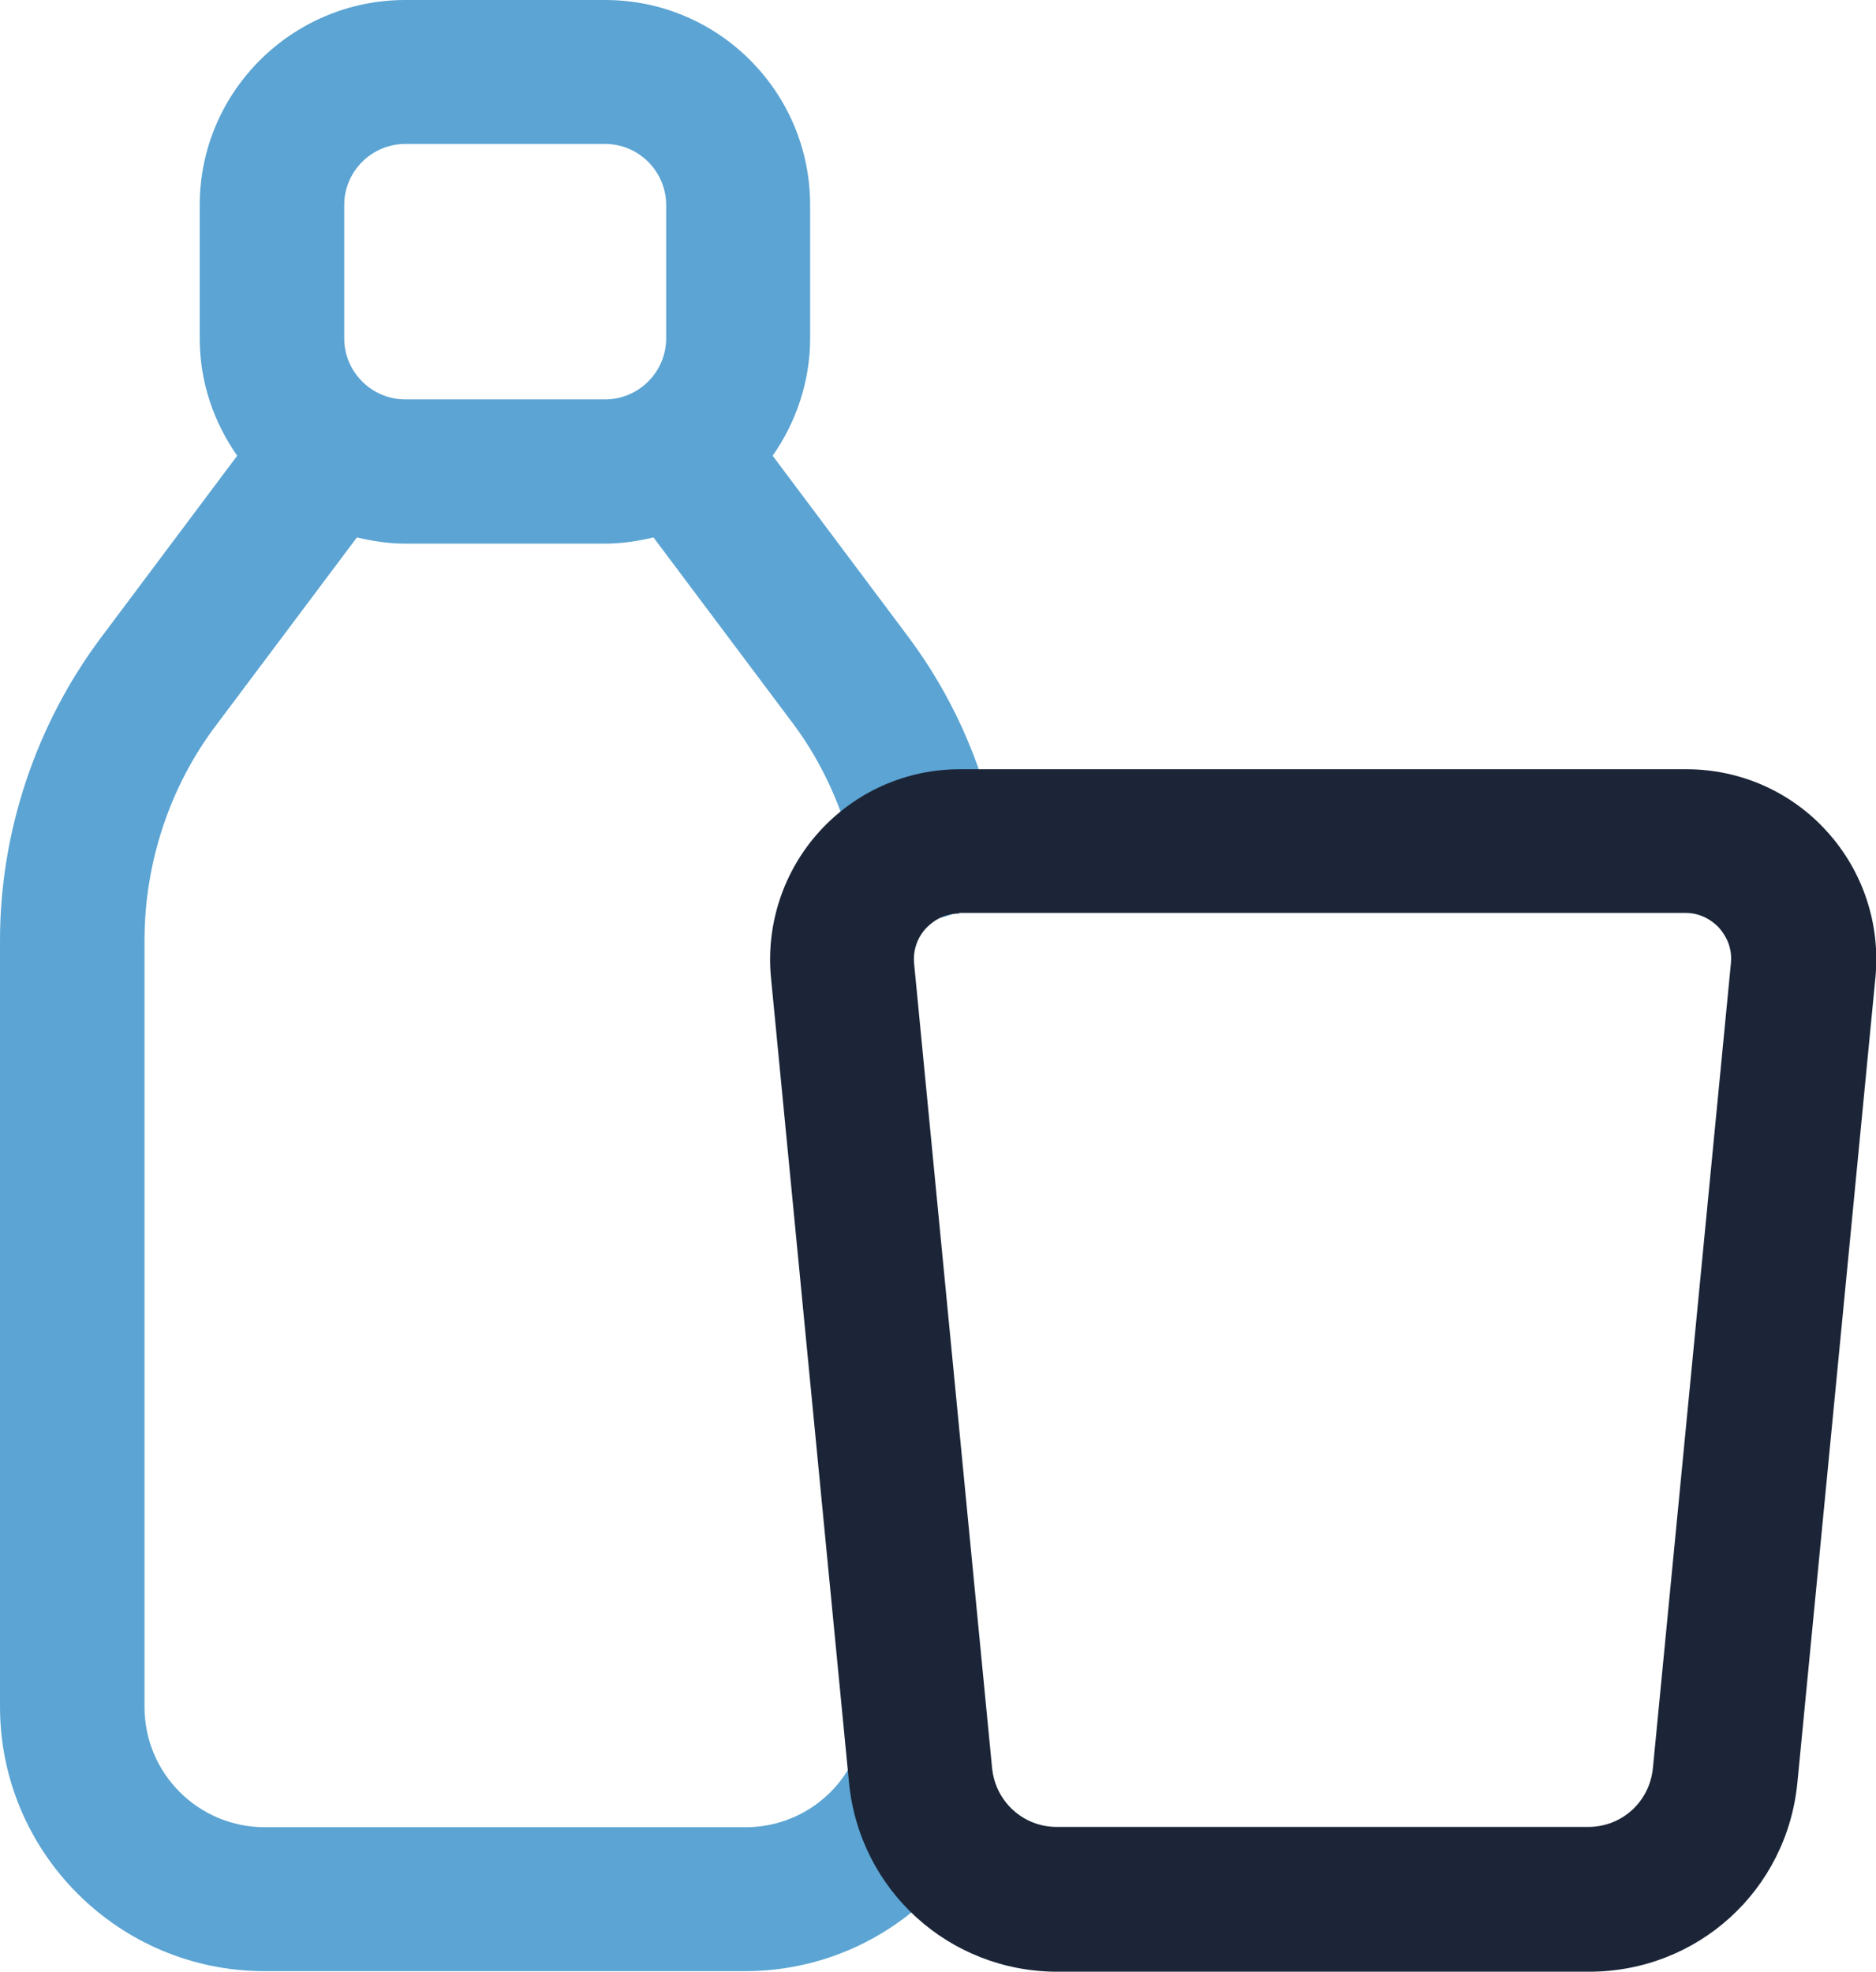
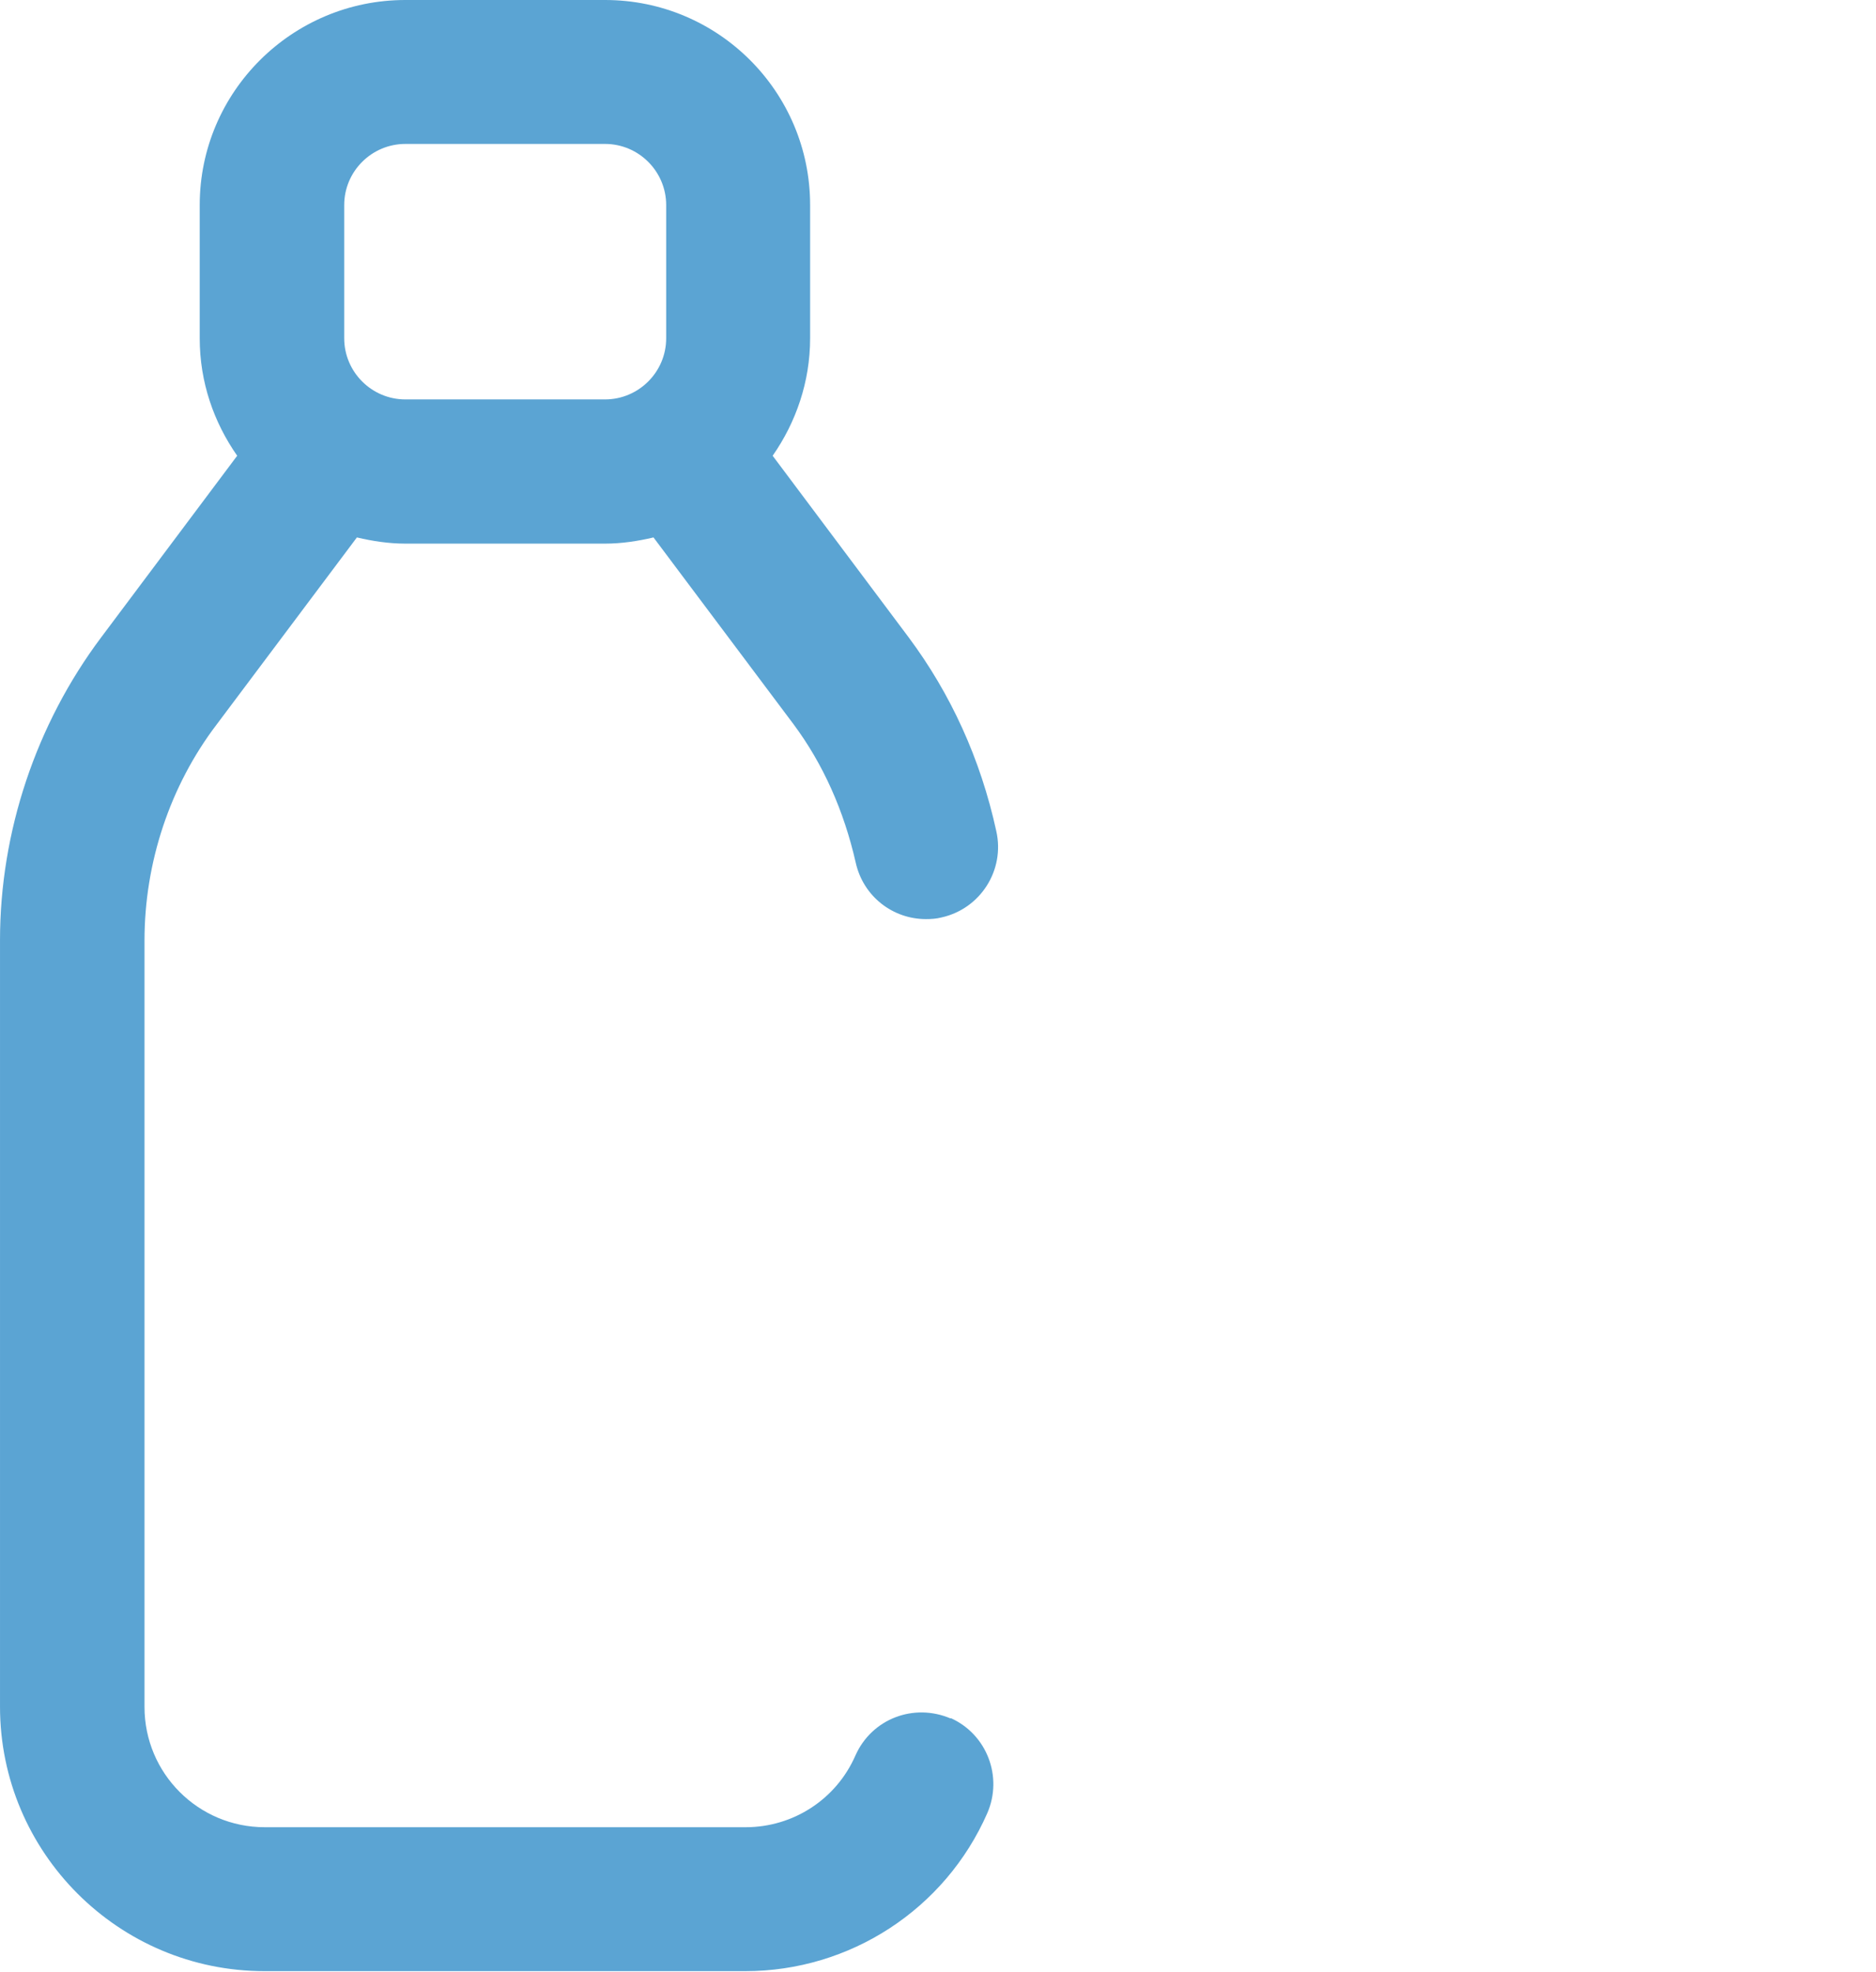
<svg xmlns="http://www.w3.org/2000/svg" id="Layer_2" width="66.6" height="70" viewBox="0 0 66.6 70">
  <defs>
    <style>.cls-1{fill:#1b2537;}.cls-2{fill:#5ba4d3;}</style>
  </defs>
  <g id="Layer_1-2">
    <g id="Layer_1-2">
      <g>
        <path class="cls-2" d="m33.75,61.01c-1.31-.56-2.8.01-3.38,1.31-.68,1.56-2.21,2.55-3.9,2.55H9.4c-2.36,0-4.27-1.91-4.27-4.27v-27.21c0-2.76.9-5.49,2.57-7.68l4.97-6.63c.55.13,1.13.22,1.72.22h7.09c.59,0,1.17-.09,1.72-.22l4.97,6.63c1.05,1.41,1.79,3.07,2.21,4.92.27,1.2,1.32,2,2.49,2,.18,0,.37-.01.56-.06,1.38-.31,2.25-1.68,1.94-3.06-.56-2.57-1.62-4.88-3.11-6.88l-4.83-6.45c.83-1.19,1.33-2.63,1.33-4.17v-4.73c0-4.02-3.26-7.28-7.28-7.28h-7.09c-4.02,0-7.3,3.26-7.3,7.28v4.73c0,1.56.5,2.98,1.33,4.17l-4.83,6.45c-2.31,3.08-3.59,6.9-3.59,10.75v27.21c0,5.18,4.21,9.39,9.39,9.39h17.07c3.71,0,7.09-2.19,8.59-5.61.56-1.29-.01-2.8-1.31-3.38h.01ZM12.22,7.28c0-1.2.98-2.17,2.17-2.17h7.09c1.2,0,2.17.98,2.17,2.17v4.73c0,1.2-.98,2.17-2.17,2.17h-7.09c-1.2,0-2.17-.98-2.17-2.17,0,0,0-4.73,0-4.73Z" />
-         <path class="cls-1" d="m56.4,70h-18.86c-3.84,0-7.03-2.89-7.4-6.72l-2.77-28.58c-.18-1.88.44-3.77,1.72-5.18,1.28-1.41,3.08-2.21,4.98-2.21h25.81c1.9,0,3.71.8,4.98,2.21,1.28,1.41,1.9,3.29,1.72,5.18l-2.77,28.58c-.37,3.83-3.54,6.72-7.4,6.72Zm-22.33-37.57c-.62,0-1.01.33-1.2.53-.18.19-.47.62-.42,1.23l2.77,28.58c.12,1.19,1.1,2.09,2.3,2.09h18.86c1.2,0,2.18-.89,2.3-2.09l2.77-28.58c.06-.62-.24-1.04-.42-1.25-.18-.19-.58-.53-1.19-.53h-25.81.01Z" />
      </g>
    </g>
  </g>
</svg>